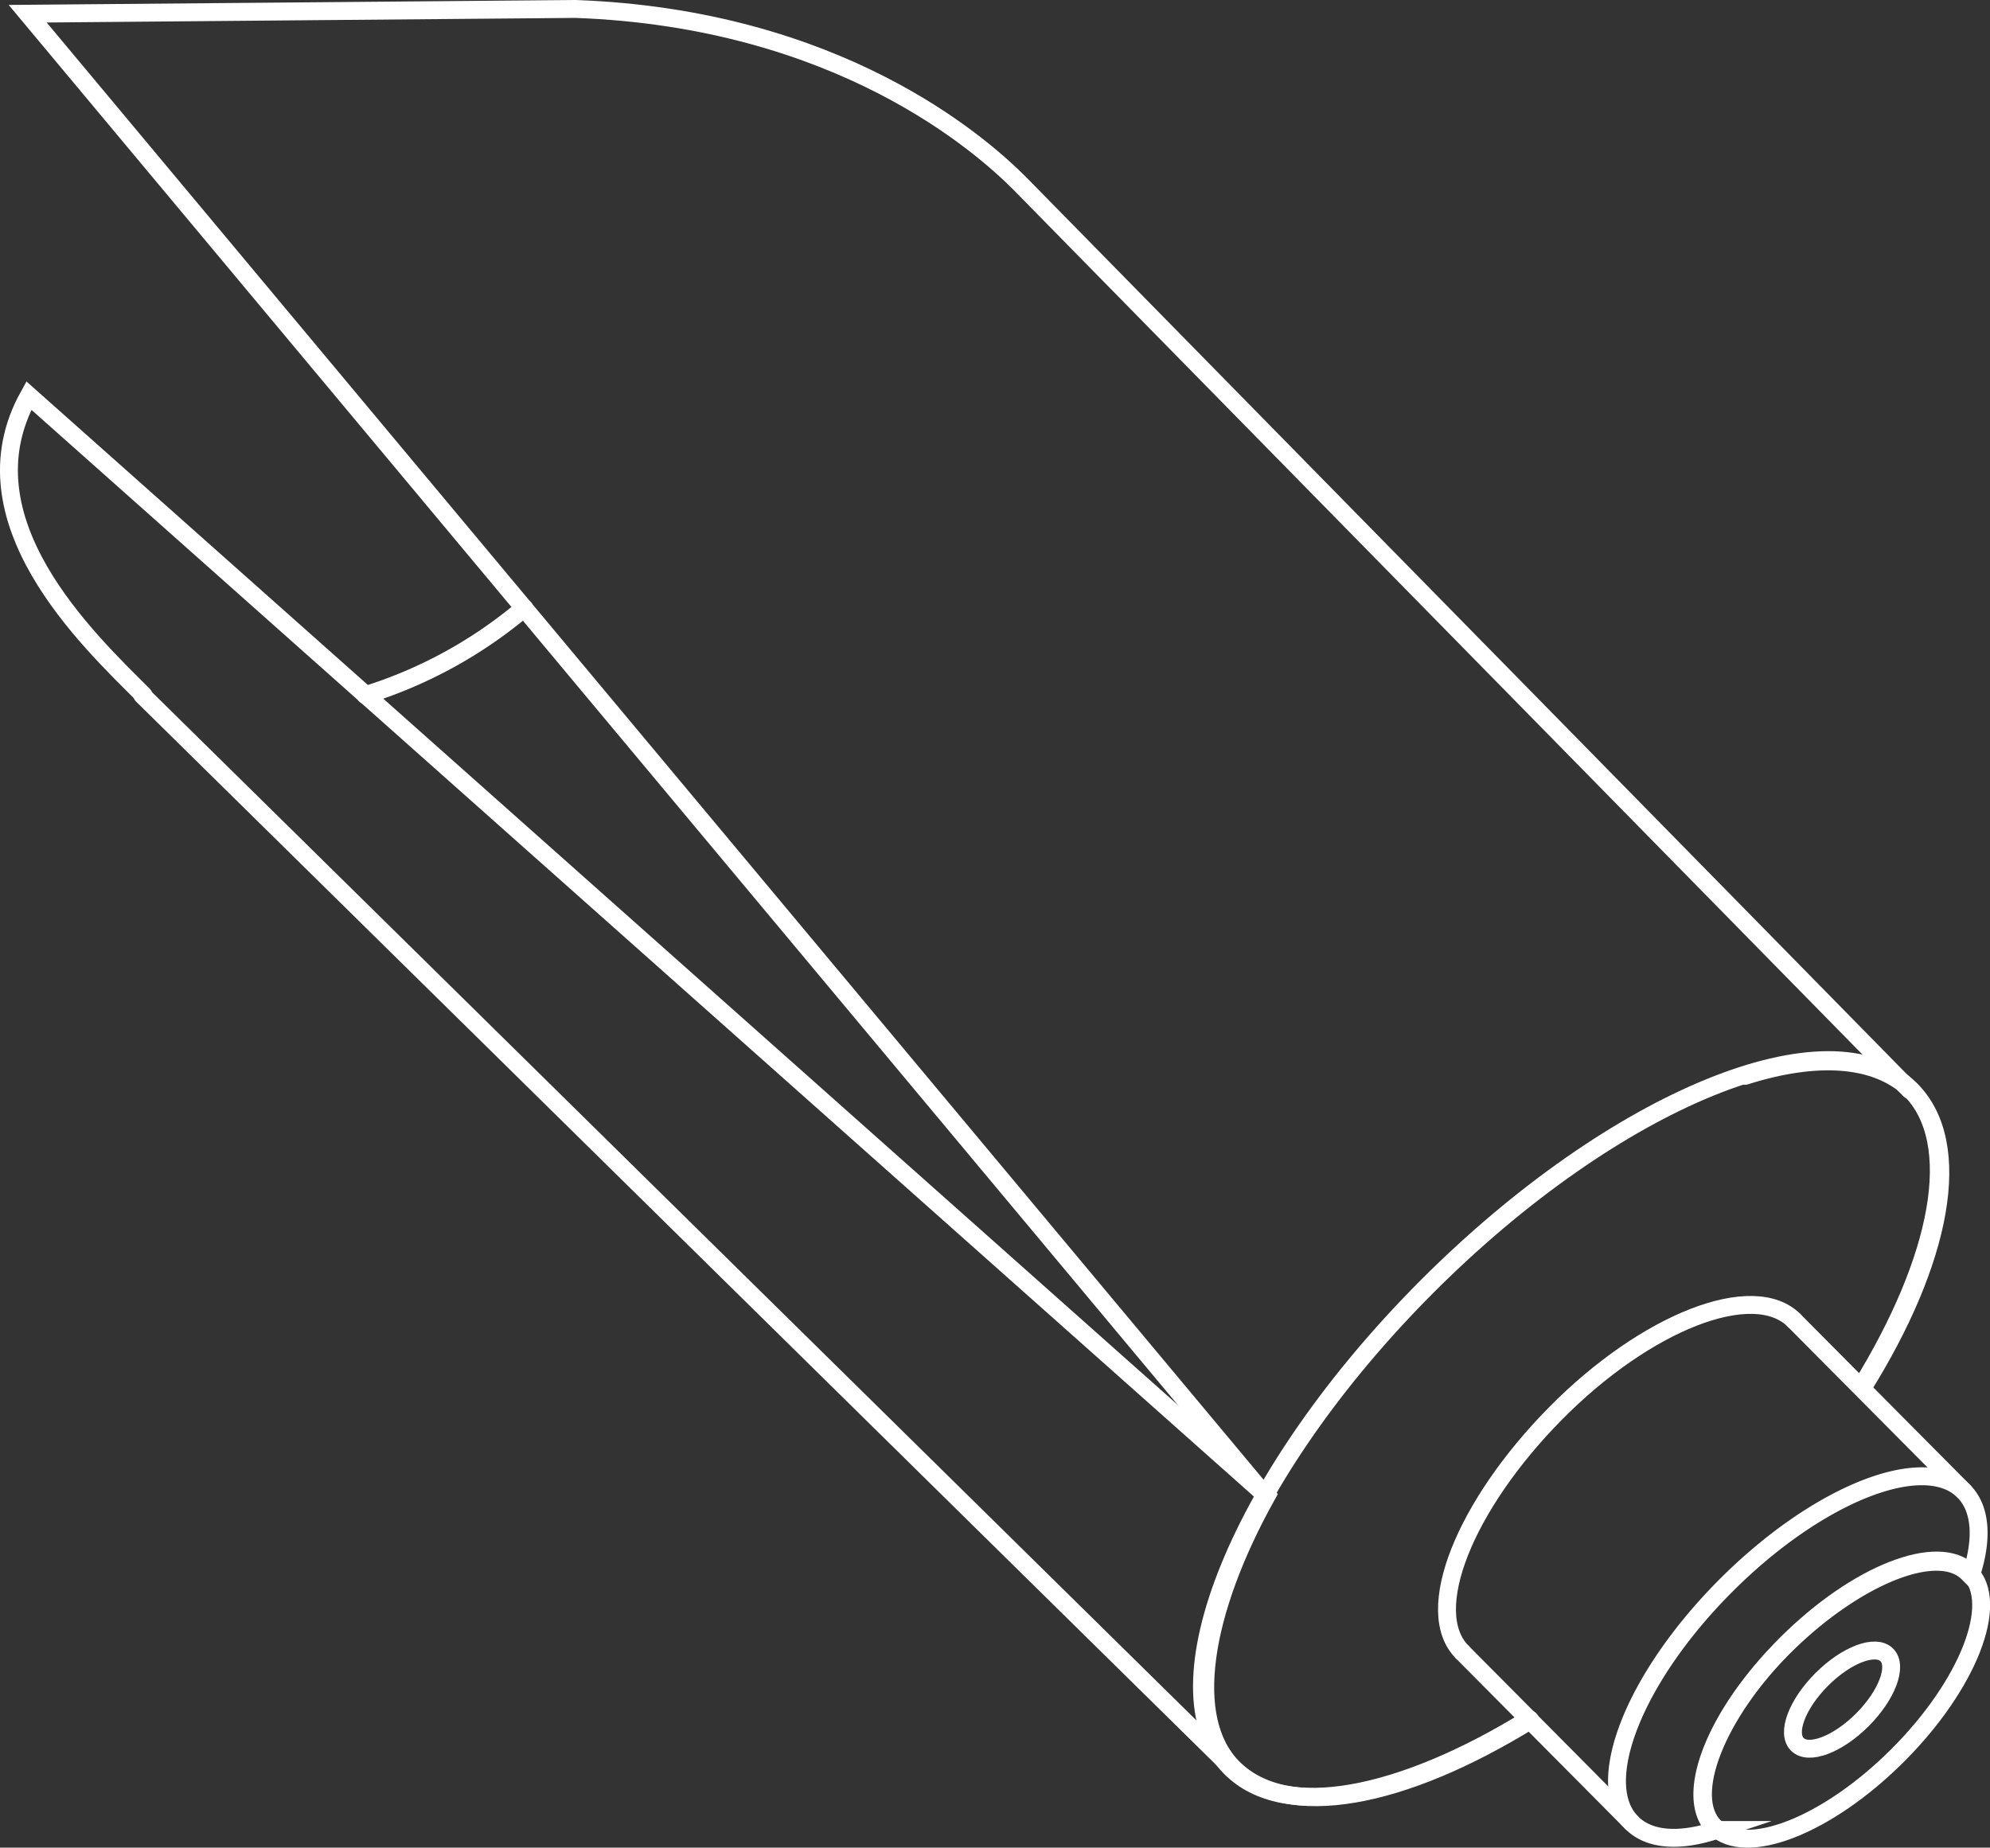
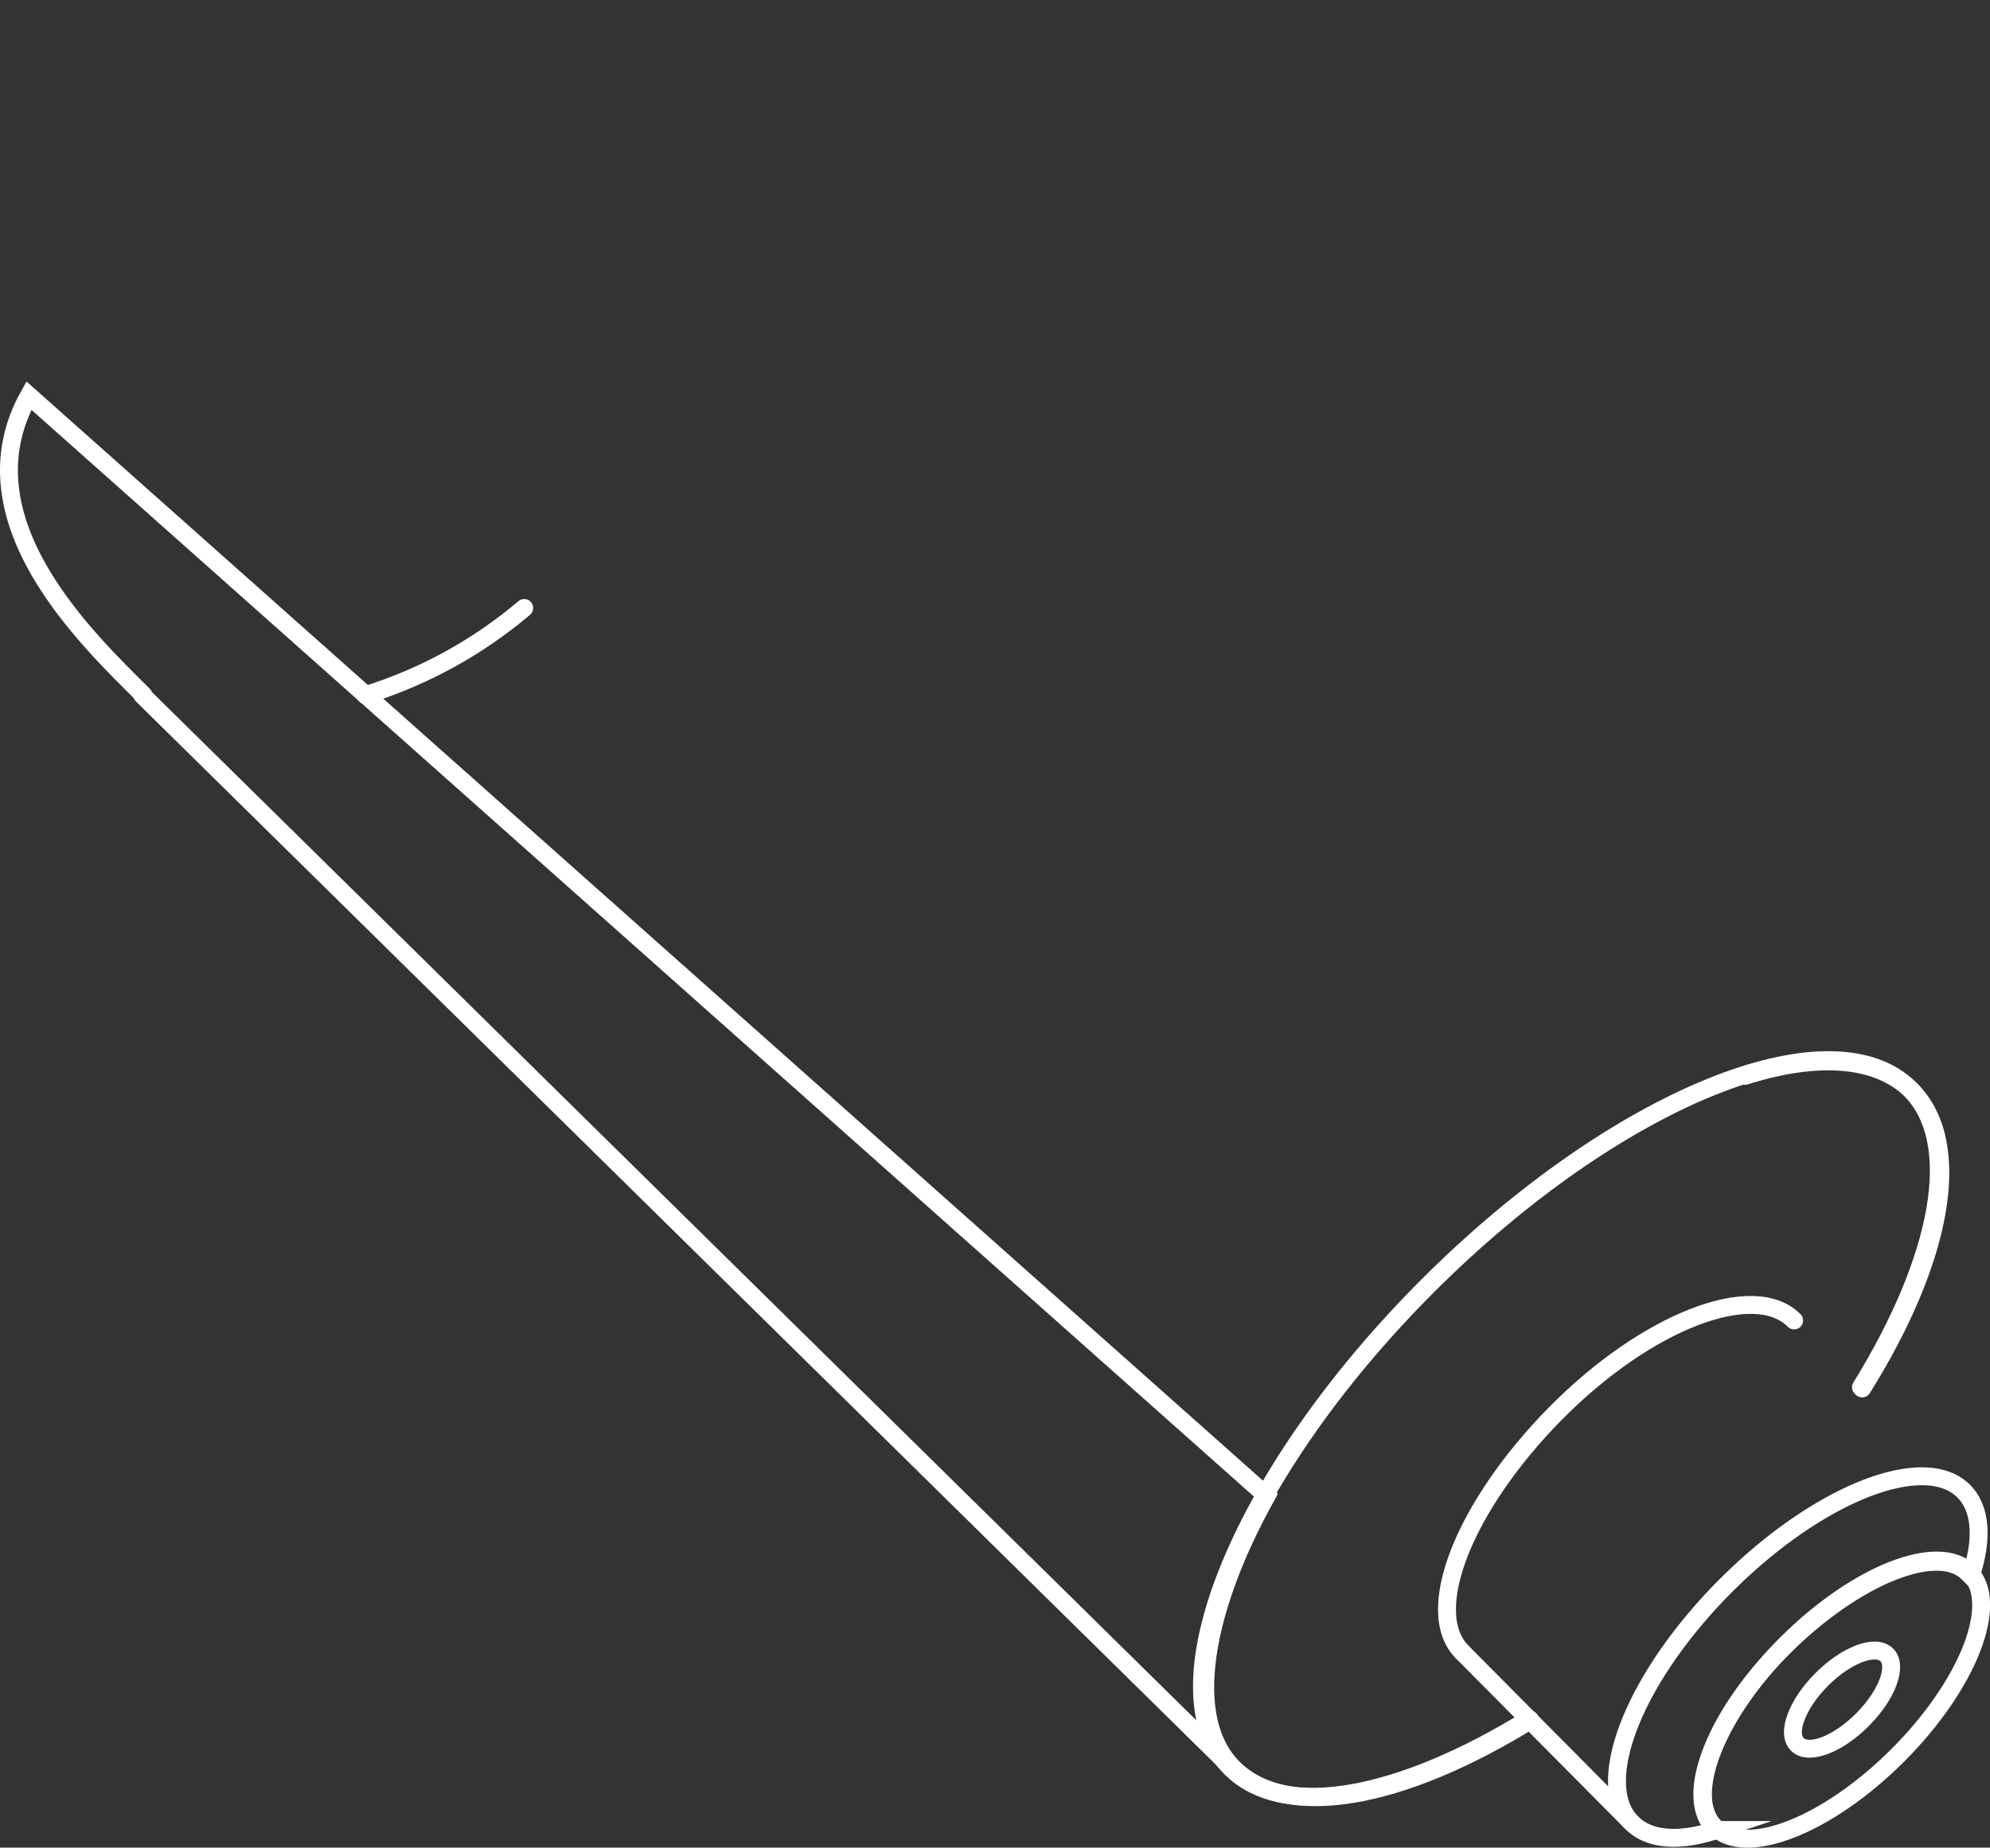
<svg xmlns="http://www.w3.org/2000/svg" id="Ebene_1" data-name="Ebene 1" viewBox="0 0 166.73 154.83">
  <rect x="0" y="0" width="166.73" height="154.83" fill="#333333" stroke="none" />
  <defs>
    <style>.cls-1,.cls-2{fill:none;stroke:#fff;stroke-linecap:round;stroke-width:1.5px;}.cls-1{stroke-miterlimit:10;}.cls-2{stroke-linejoin:round;}</style>
  </defs>
  <title>illu-hover-laminate-tubes</title>
  <line class="cls-1" x1="11.92" y1="58.25" x2="103.42" y2="148.35" />
  <path class="cls-1" d="M322.4,236.4c-2.6-2.6.1-9.5,6-15.3s12.8-8.6,15.3-6l0.2,0.2c1-3,.9-5.6-0.6-7.1-3.3-3.3-12.2.2-19.9,7.9s-11.2,16.6-7.9,19.9c1.5,1.5,4.1,1.6,7.1.6A0.16,0.16,0,0,0,322.4,236.4Z" transform="translate(-178.78 -83.25)" />
  <ellipse class="cls-1" cx="333.11" cy="225.68" rx="15.1" ry="6.6" transform="translate(-240.79 218.39) rotate(-45)" />
  <ellipse class="cls-1" cx="333.11" cy="225.68" rx="5.3" ry="2.4" transform="translate(-240.79 218.39) rotate(-45)" />
  <path class="cls-1" d="M301.3,221.7c-3.4-3.4.2-12.3,7.8-20s16.6-11.2,20-7.8" transform="translate(-178.78 -83.25)" />
-   <line class="cls-1" x1="150.32" y1="110.65" x2="164.52" y2="124.95" />
  <line class="cls-1" x1="122.52" y1="138.45" x2="136.72" y2="152.75" />
  <path class="cls-1" d="M307,227.4c-10.7,6.6-20.4,8.5-24.9,4-4.1-4.1-2.6-13.1,2.8-22.8L181.2,116.4h0c-5.8,10.4,5,20.5,9.6,25.1" transform="translate(-178.78 -83.25)" />
  <path class="cls-1" d="M325,173.4c6-1.9,11-1.6,13.9,1.2,4.5,4.5,2.6,14.3-4.1,25" transform="translate(-178.78 -83.25)" />
-   <path class="cls-1" d="M338.8,174.6l-74.6-76C260.9,95.3,249,84.8,227,84l-45.9.4L284.8,208.6" transform="translate(-178.78 -83.25)" />
  <path class="cls-1" d="M209.4,141.5a38.08,38.08,0,0,0,13.3-7.3" transform="translate(-178.78 -83.25)" />
  <path class="cls-2" d="M306.9,227.3c-10.7,6.6-20.5,8.6-25,4.1-6.6-6.6.8-24.7,16.5-40.4s33.8-23.1,40.4-16.5c4.5,4.5,2.5,14.3-4.1,25" transform="translate(-178.78 -83.25)" />
</svg>